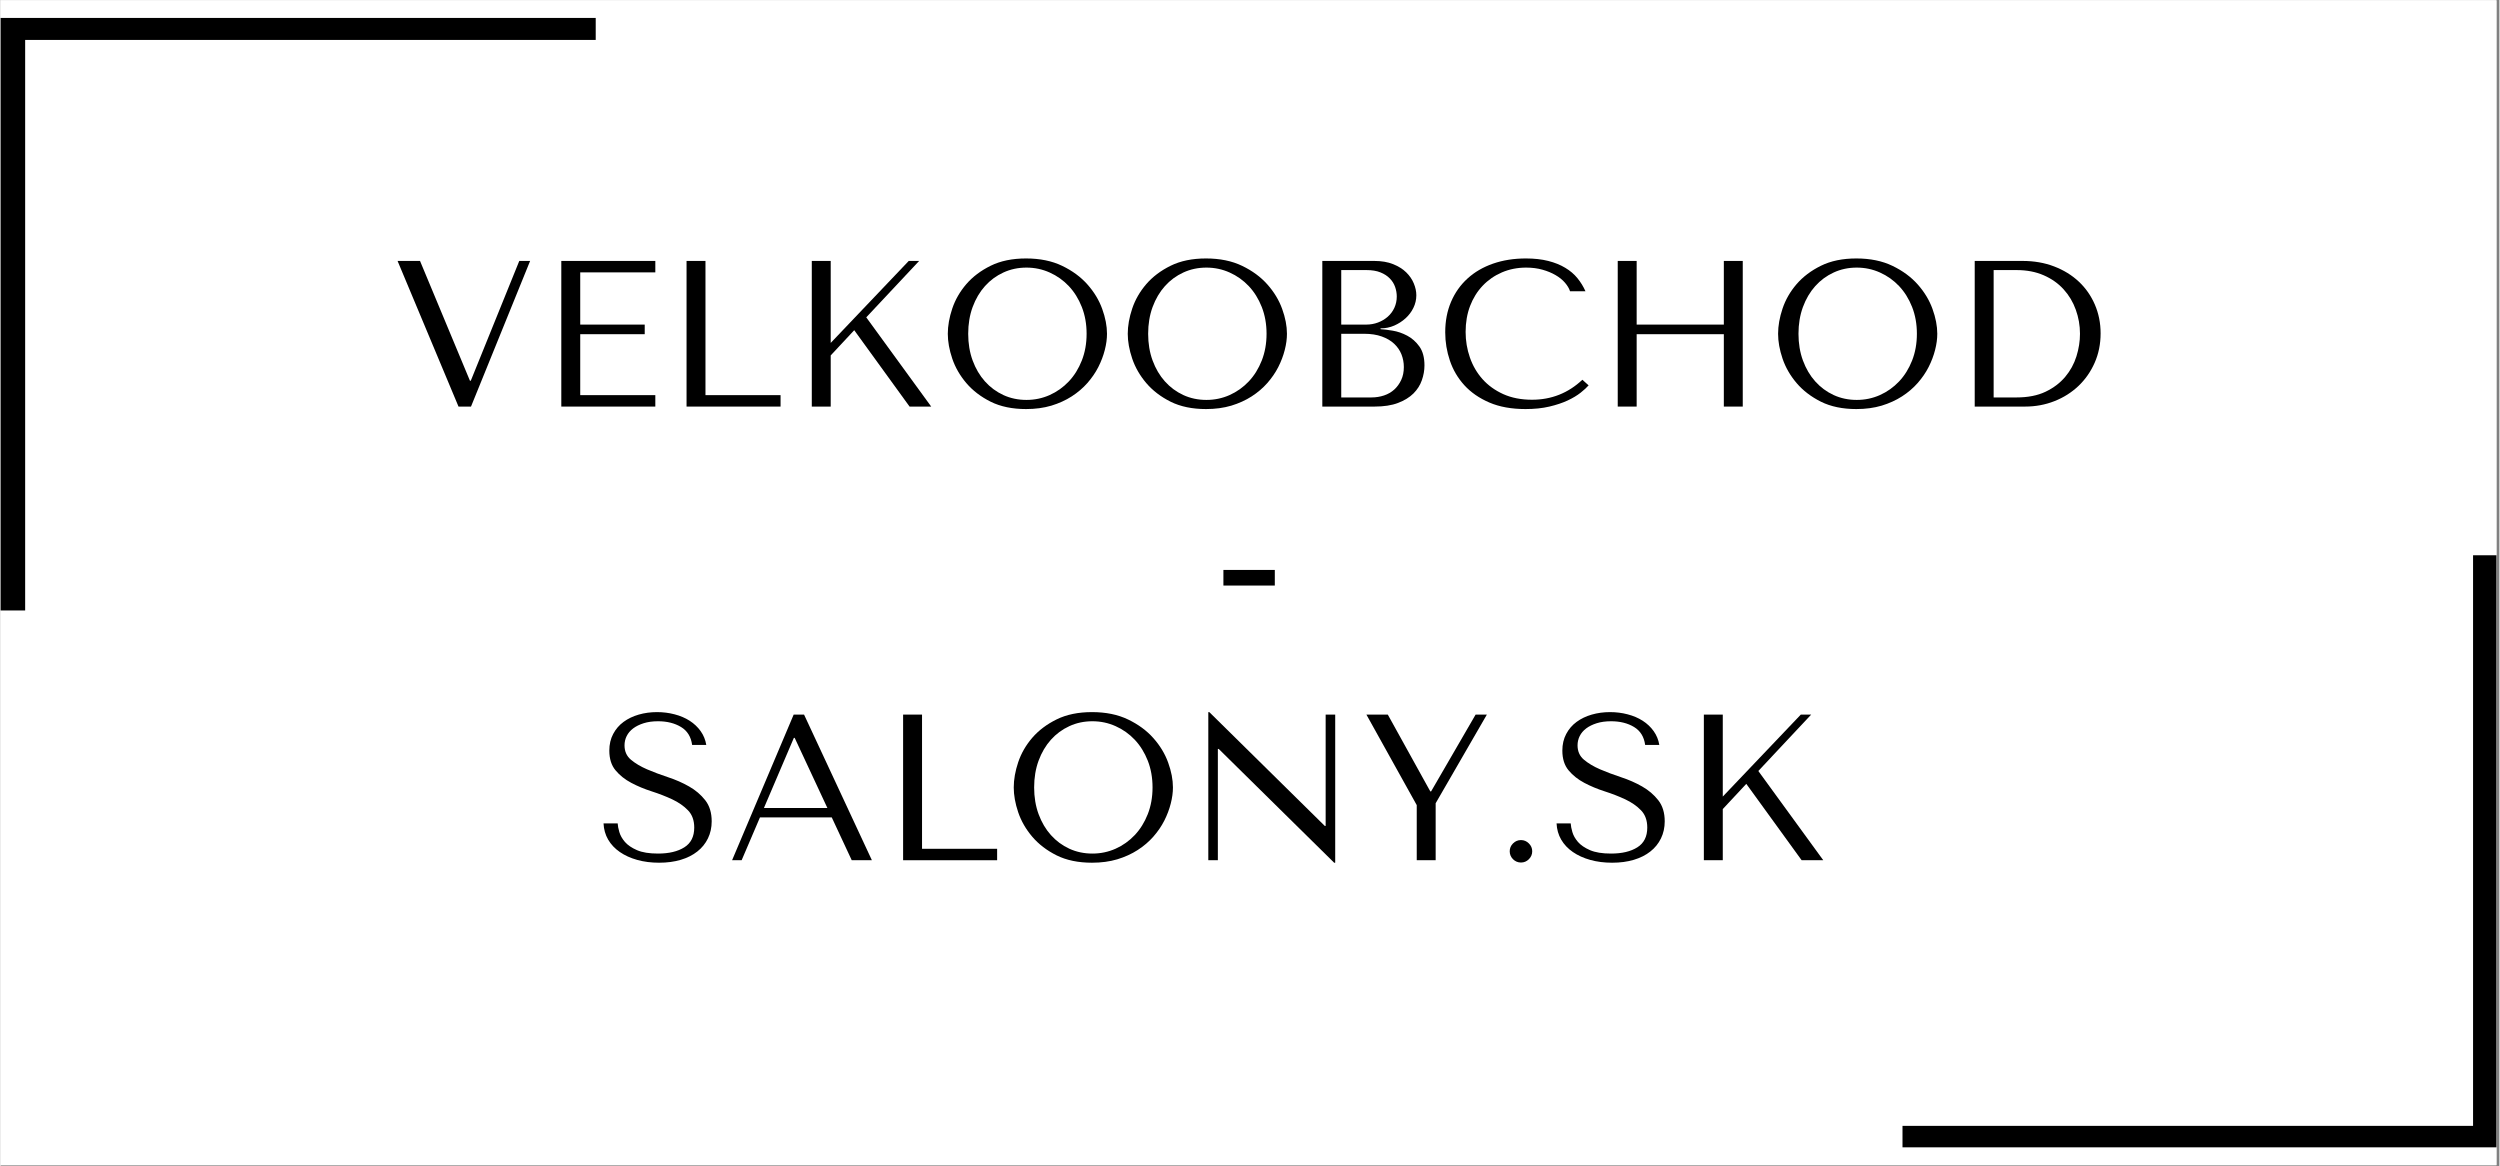
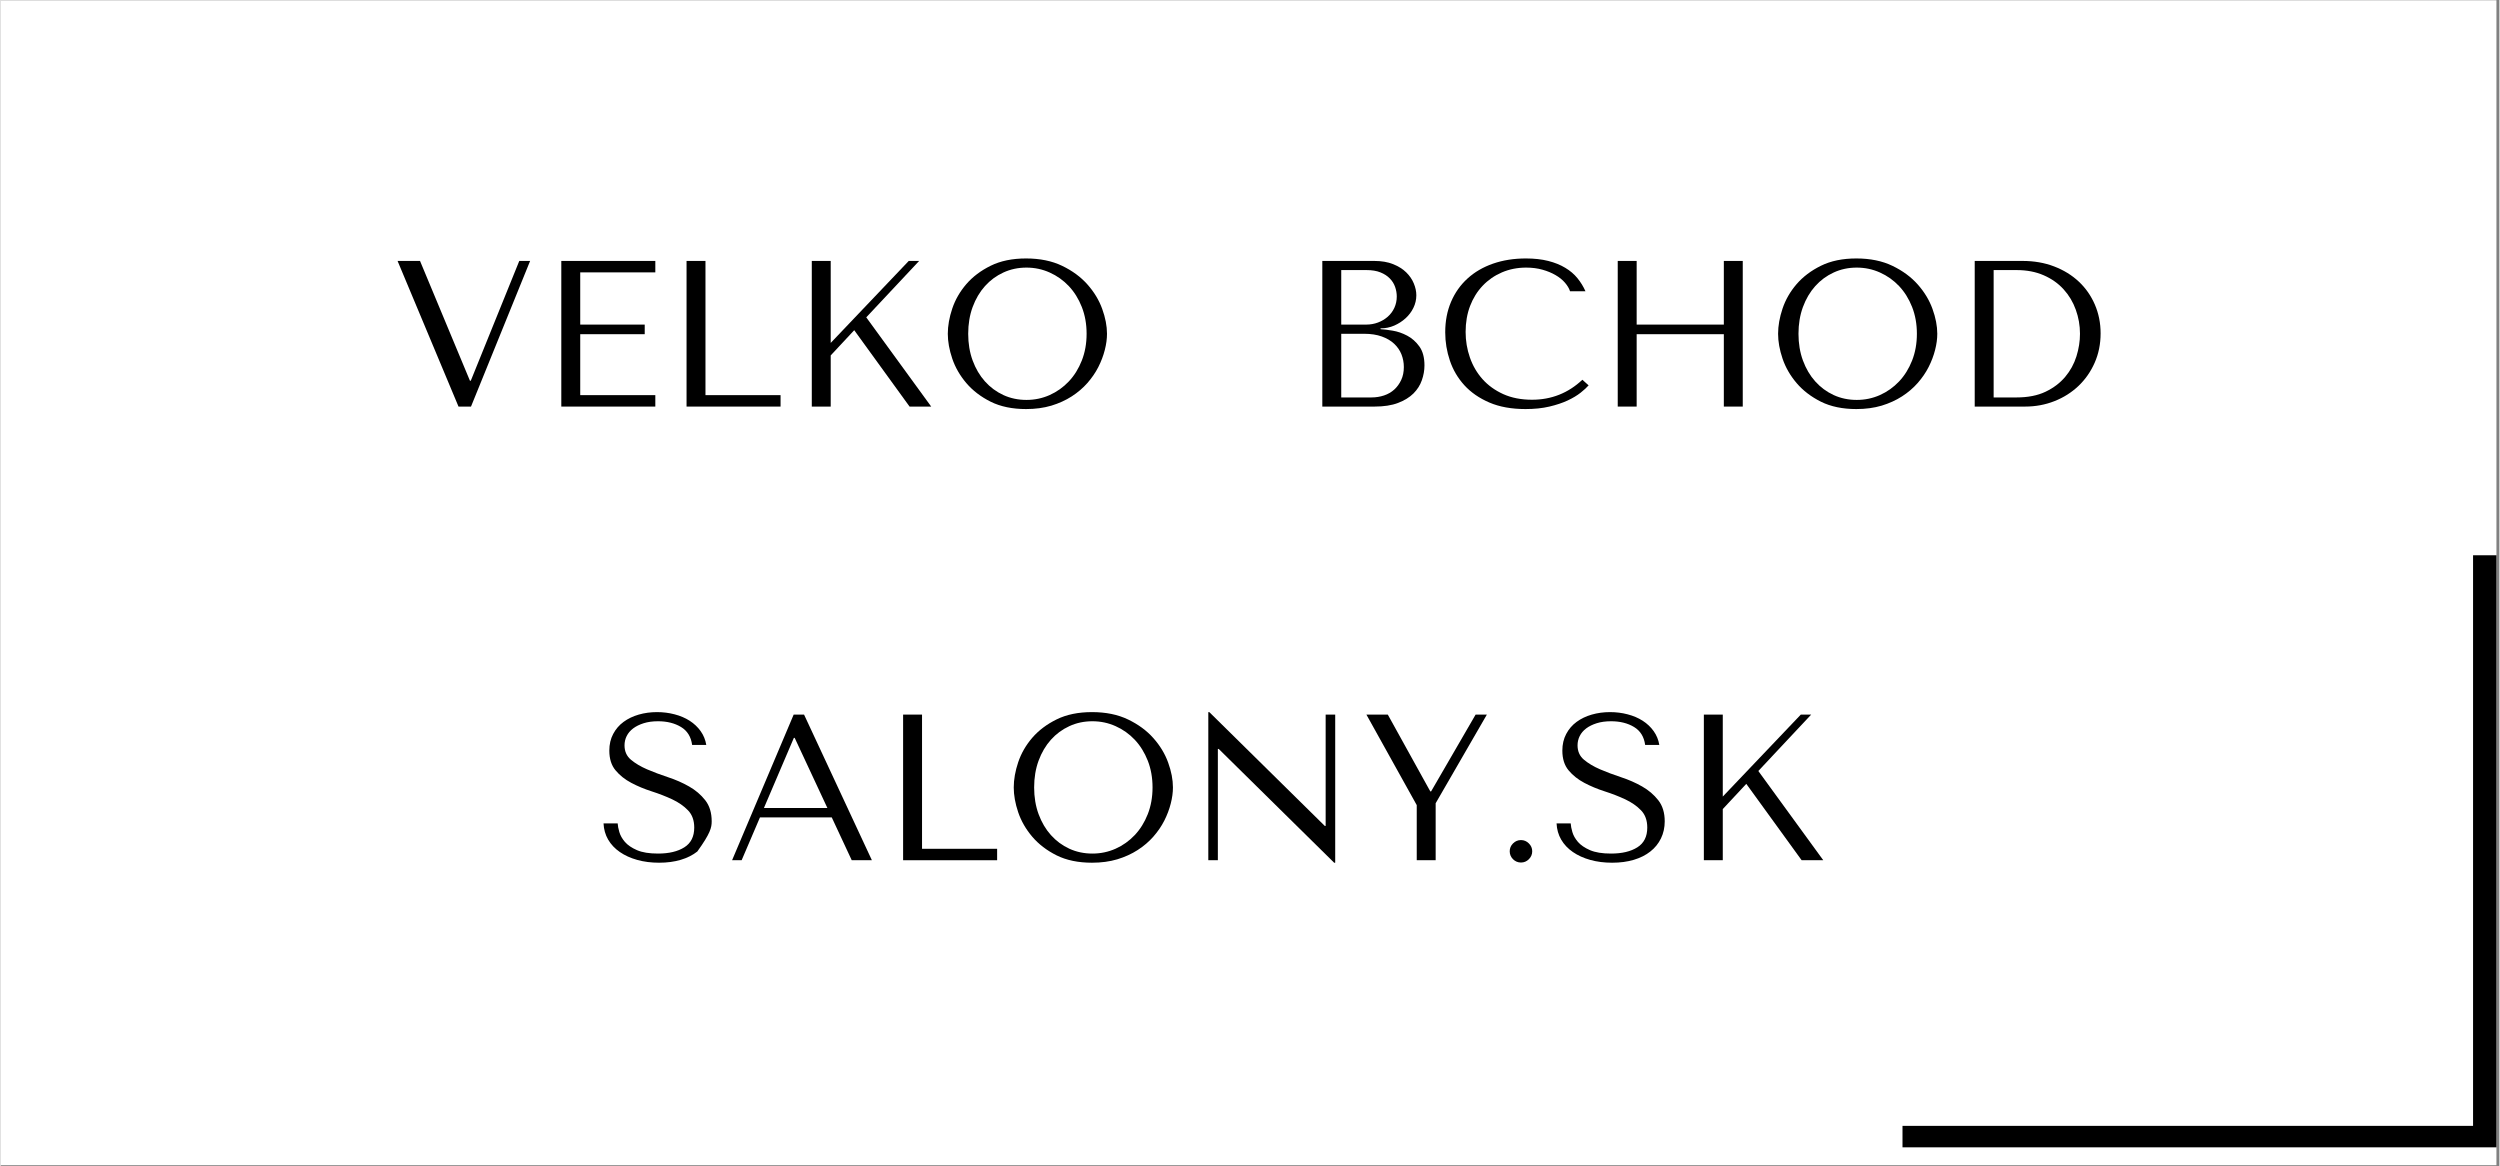
<svg xmlns="http://www.w3.org/2000/svg" width="1134" zoomAndPan="magnify" viewBox="0 0 850.08 396.75" height="529" preserveAspectRatio="xMidYMid meet" version="1.0">
  <rect x="0" y="0" width="850.08" height="396.75" fill="#808080" stroke="none" />
  <defs>
    <g />
    <clipPath id="fe80982a99">
      <path d="M 0 0.09 L 849.078 0.09 L 849.078 396.41 L 0 396.41 Z M 0 0.09 " clip-rule="nonzero" />
    </clipPath>
    <clipPath id="2f4a5a508a">
      <path d="M 0 6.09 L 203 6.09 L 203 208 L 0 208 Z M 0 6.09 " clip-rule="nonzero" />
    </clipPath>
    <clipPath id="16a04d2e04">
      <path d="M 647 188 L 849.078 188 L 849.078 390.332 L 647 390.332 Z M 647 188 " clip-rule="nonzero" />
    </clipPath>
  </defs>
  <g clip-path="url(#fe80982a99)">
    <path fill="#ffffff" d="M 0 0.09 L 849.582 0.09 L 849.582 396.41 L 0 396.41 Z M 0 0.09 " fill-opacity="1" fill-rule="nonzero" />
-     <path fill="#ffffff" d="M 0 0.09 L 849.582 0.09 L 849.582 396.41 L 0 396.41 Z M 0 0.09 " fill-opacity="1" fill-rule="nonzero" />
  </g>
  <g clip-path="url(#2f4a5a508a)">
-     <path fill="#000000" d="M 8.348 207.688 L 0 207.688 L 0 5.234 L 202.453 5.234 L 202.453 13.582 L 8.348 13.582 Z M 8.348 207.688 " fill-opacity="1" fill-rule="nonzero" />
-   </g>
+     </g>
  <g clip-path="url(#16a04d2e04)">
    <path fill="#000000" d="M 849.473 391.359 L 647.02 391.359 L 647.02 383.012 L 841.125 383.012 L 841.125 188.906 L 849.473 188.906 Z M 849.473 391.359 " fill-opacity="1" fill-rule="nonzero" />
  </g>
  <g fill="#000000" fill-opacity="1">
    <g transform="translate(132.917, 138.318)">
      <g>
        <path d="M 2.125 -49.547 L 22.859 0 L 27.109 0 L 47.219 -49.547 L 43.531 -49.547 L 27.031 -8.781 L 26.75 -8.781 L 9.766 -49.547 Z M 2.125 -49.547 " />
      </g>
    </g>
  </g>
  <g fill="#000000" fill-opacity="1">
    <g transform="translate(182.247, 138.318)">
      <g>
        <path d="M 8.5 -49.547 L 8.5 0 L 40.484 0 L 40.484 -3.891 L 14.938 -3.891 L 14.938 -24.625 L 36.875 -24.625 L 36.875 -27.891 L 14.938 -27.891 L 14.938 -45.656 L 40.484 -45.656 L 40.484 -49.547 Z M 8.5 -49.547 " />
      </g>
    </g>
  </g>
  <g fill="#000000" fill-opacity="1">
    <g transform="translate(224.854, 138.318)">
      <g>
        <path d="M 8.5 0 L 8.5 -49.547 L 14.938 -49.547 L 14.938 -3.891 L 40.484 -3.891 L 40.484 0 Z M 8.5 0 " />
      </g>
    </g>
  </g>
  <g fill="#000000" fill-opacity="1">
    <g transform="translate(267.46, 138.318)">
      <g>
        <path d="M 8.5 0 L 14.938 0 L 14.938 -17.406 L 22.938 -25.984 L 41.766 0 L 49.125 0 L 27.031 -30.359 L 45.016 -49.547 L 41.484 -49.547 L 14.938 -21.656 L 14.938 -49.547 L 8.5 -49.547 Z M 8.5 0 " />
      </g>
    </g>
  </g>
  <g fill="#000000" fill-opacity="1">
    <g transform="translate(318.702, 138.318)">
      <g>
        <path d="M 3.531 -24.766 C 3.531 -22.129 4.035 -19.312 5.047 -16.312 C 6.066 -13.32 7.66 -10.551 9.828 -8 C 12.004 -5.445 14.766 -3.332 18.109 -1.656 C 21.461 0.008 25.477 0.844 30.156 0.844 C 33.312 0.844 36.176 0.457 38.75 -0.312 C 41.32 -1.094 43.633 -2.145 45.688 -3.469 C 47.738 -4.789 49.52 -6.312 51.031 -8.031 C 52.539 -9.75 53.781 -11.562 54.75 -13.469 C 55.719 -15.383 56.445 -17.312 56.938 -19.25 C 57.438 -21.188 57.688 -23.023 57.688 -24.766 C 57.688 -27.41 57.145 -30.227 56.062 -33.219 C 54.977 -36.219 53.301 -38.992 51.031 -41.547 C 48.77 -44.098 45.906 -46.207 42.438 -47.875 C 38.969 -49.551 34.875 -50.391 30.156 -50.391 C 25.477 -50.391 21.461 -49.562 18.109 -47.906 C 14.766 -46.258 12.004 -44.176 9.828 -41.656 C 7.66 -39.133 6.066 -36.363 5.047 -33.344 C 4.035 -30.32 3.531 -27.461 3.531 -24.766 Z M 10.469 -24.766 C 10.469 -28.078 10.973 -31.113 11.984 -33.875 C 13.004 -36.633 14.398 -39.004 16.172 -40.984 C 17.941 -42.961 20.031 -44.504 22.438 -45.609 C 24.844 -46.723 27.461 -47.281 30.297 -47.281 C 33.078 -47.281 35.707 -46.723 38.188 -45.609 C 40.664 -44.504 42.836 -42.961 44.703 -40.984 C 46.566 -39.004 48.039 -36.633 49.125 -33.875 C 50.207 -31.113 50.75 -28.078 50.75 -24.766 C 50.75 -21.461 50.207 -18.43 49.125 -15.672 C 48.039 -12.91 46.566 -10.539 44.703 -8.562 C 42.836 -6.582 40.664 -5.035 38.188 -3.922 C 35.707 -2.816 33.078 -2.266 30.297 -2.266 C 27.461 -2.266 24.844 -2.816 22.438 -3.922 C 20.031 -5.035 17.941 -6.582 16.172 -8.562 C 14.398 -10.539 13.004 -12.91 11.984 -15.672 C 10.973 -18.43 10.469 -21.461 10.469 -24.766 Z M 10.469 -24.766 " />
      </g>
    </g>
  </g>
  <g fill="#000000" fill-opacity="1">
    <g transform="translate(379.922, 138.318)">
      <g>
-         <path d="M 3.531 -24.766 C 3.531 -22.129 4.035 -19.312 5.047 -16.312 C 6.066 -13.32 7.66 -10.551 9.828 -8 C 12.004 -5.445 14.766 -3.332 18.109 -1.656 C 21.461 0.008 25.477 0.844 30.156 0.844 C 33.312 0.844 36.176 0.457 38.75 -0.312 C 41.32 -1.094 43.633 -2.145 45.688 -3.469 C 47.738 -4.789 49.52 -6.312 51.031 -8.031 C 52.539 -9.75 53.781 -11.562 54.75 -13.469 C 55.719 -15.383 56.445 -17.312 56.938 -19.25 C 57.438 -21.188 57.688 -23.023 57.688 -24.766 C 57.688 -27.41 57.145 -30.227 56.062 -33.219 C 54.977 -36.219 53.301 -38.992 51.031 -41.547 C 48.77 -44.098 45.906 -46.207 42.438 -47.875 C 38.969 -49.551 34.875 -50.391 30.156 -50.391 C 25.477 -50.391 21.461 -49.562 18.109 -47.906 C 14.766 -46.258 12.004 -44.176 9.828 -41.656 C 7.66 -39.133 6.066 -36.363 5.047 -33.344 C 4.035 -30.32 3.531 -27.461 3.531 -24.766 Z M 10.469 -24.766 C 10.469 -28.078 10.973 -31.113 11.984 -33.875 C 13.004 -36.633 14.398 -39.004 16.172 -40.984 C 17.941 -42.961 20.031 -44.504 22.438 -45.609 C 24.844 -46.723 27.461 -47.281 30.297 -47.281 C 33.078 -47.281 35.707 -46.723 38.188 -45.609 C 40.664 -44.504 42.836 -42.961 44.703 -40.984 C 46.566 -39.004 48.039 -36.633 49.125 -33.875 C 50.207 -31.113 50.75 -28.078 50.75 -24.766 C 50.75 -21.461 50.207 -18.43 49.125 -15.672 C 48.039 -12.91 46.566 -10.539 44.703 -8.562 C 42.836 -6.582 40.664 -5.035 38.188 -3.922 C 35.707 -2.816 33.078 -2.266 30.297 -2.266 C 27.461 -2.266 24.844 -2.816 22.438 -3.922 C 20.031 -5.035 17.941 -6.582 16.172 -8.562 C 14.398 -10.539 13.004 -12.91 11.984 -15.672 C 10.973 -18.43 10.469 -21.461 10.469 -24.766 Z M 10.469 -24.766 " />
-       </g>
+         </g>
    </g>
  </g>
  <g fill="#000000" fill-opacity="1">
    <g transform="translate(441.142, 138.318)">
      <g>
        <path d="M 8.5 0 L 26.266 0 C 29.422 0 32.082 -0.41 34.25 -1.234 C 36.426 -2.066 38.176 -3.141 39.5 -4.453 C 40.82 -5.773 41.773 -7.273 42.359 -8.953 C 42.953 -10.629 43.25 -12.316 43.25 -14.016 C 43.25 -16.703 42.672 -18.848 41.516 -20.453 C 40.359 -22.055 38.977 -23.281 37.375 -24.125 C 35.77 -24.977 34.117 -25.547 32.422 -25.828 C 30.723 -26.117 29.352 -26.285 28.312 -26.328 L 28.312 -26.609 C 29.969 -26.609 31.523 -26.926 32.984 -27.562 C 34.441 -28.207 35.723 -29.035 36.828 -30.047 C 37.941 -31.055 38.828 -32.234 39.484 -33.578 C 40.148 -34.93 40.484 -36.363 40.484 -37.875 C 40.484 -39.188 40.195 -40.523 39.625 -41.891 C 39.062 -43.266 38.203 -44.52 37.047 -45.656 C 35.891 -46.789 34.406 -47.723 32.594 -48.453 C 30.781 -49.18 28.645 -49.547 26.188 -49.547 L 8.5 -49.547 Z M 14.938 -3.109 L 14.938 -24.766 L 22.719 -24.766 C 25.031 -24.766 27.035 -24.457 28.734 -23.844 C 30.43 -23.238 31.832 -22.414 32.938 -21.375 C 34.051 -20.332 34.879 -19.129 35.422 -17.766 C 35.961 -16.398 36.234 -14.961 36.234 -13.453 C 36.234 -11.797 35.938 -10.332 35.344 -9.062 C 34.758 -7.789 33.973 -6.703 32.984 -5.797 C 31.992 -4.898 30.828 -4.227 29.484 -3.781 C 28.141 -3.332 26.711 -3.109 25.203 -3.109 Z M 14.938 -27.891 L 14.938 -46.438 L 23.562 -46.438 C 25.406 -46.438 26.973 -46.176 28.266 -45.656 C 29.566 -45.133 30.629 -44.445 31.453 -43.594 C 32.285 -42.75 32.891 -41.785 33.266 -40.703 C 33.641 -39.617 33.828 -38.531 33.828 -37.438 C 33.828 -36.07 33.555 -34.797 33.016 -33.609 C 32.473 -32.43 31.719 -31.414 30.75 -30.562 C 29.781 -29.719 28.672 -29.062 27.422 -28.594 C 26.172 -28.125 24.836 -27.891 23.422 -27.891 Z M 14.938 -27.891 " />
      </g>
    </g>
  </g>
  <g fill="#000000" fill-opacity="1">
    <g transform="translate(487.925, 138.318)">
      <g>
        <path d="M 50.188 -9.125 C 45.375 -4.594 39.664 -2.328 33.062 -2.328 C 29.375 -2.328 26.113 -2.961 23.281 -4.234 C 20.457 -5.516 18.098 -7.219 16.203 -9.344 C 14.316 -11.469 12.891 -13.922 11.922 -16.703 C 10.953 -19.484 10.469 -22.383 10.469 -25.406 C 10.469 -28.613 10.973 -31.551 11.984 -34.219 C 13.004 -36.883 14.438 -39.188 16.281 -41.125 C 18.125 -43.062 20.305 -44.57 22.828 -45.656 C 25.348 -46.738 28.098 -47.281 31.078 -47.281 C 33.098 -47.281 34.945 -47.039 36.625 -46.562 C 38.301 -46.094 39.785 -45.477 41.078 -44.719 C 42.379 -43.969 43.441 -43.109 44.266 -42.141 C 45.098 -41.18 45.676 -40.207 46 -39.219 L 51.25 -39.219 C 50.539 -40.82 49.629 -42.305 48.516 -43.672 C 47.41 -45.035 46.031 -46.211 44.375 -47.203 C 42.727 -48.203 40.797 -48.984 38.578 -49.547 C 36.359 -50.109 33.832 -50.391 31 -50.391 C 26.895 -50.391 23.156 -49.801 19.781 -48.625 C 16.406 -47.445 13.516 -45.758 11.109 -43.562 C 8.703 -41.375 6.836 -38.734 5.516 -35.641 C 4.191 -32.547 3.531 -29.086 3.531 -25.266 C 3.531 -21.961 4.062 -18.742 5.125 -15.609 C 6.188 -12.473 7.828 -9.688 10.047 -7.25 C 12.266 -4.82 15.098 -2.863 18.547 -1.375 C 21.992 0.102 26.098 0.844 30.859 0.844 C 33.879 0.844 36.582 0.562 38.969 0 C 41.352 -0.562 43.426 -1.254 45.188 -2.078 C 46.957 -2.91 48.43 -3.797 49.609 -4.734 C 50.797 -5.68 51.695 -6.508 52.312 -7.219 Z M 50.188 -9.125 " />
      </g>
    </g>
  </g>
  <g fill="#000000" fill-opacity="1">
    <g transform="translate(541.643, 138.318)">
      <g>
        <path d="M 14.938 -24.625 L 44.594 -24.625 L 44.594 0 L 51.031 0 L 51.031 -49.547 L 44.594 -49.547 L 44.594 -27.891 L 14.938 -27.891 L 14.938 -49.547 L 8.5 -49.547 L 8.5 0 L 14.938 0 Z M 14.938 -24.625 " />
      </g>
    </g>
  </g>
  <g fill="#000000" fill-opacity="1">
    <g transform="translate(601.165, 138.318)">
      <g>
        <path d="M 3.531 -24.766 C 3.531 -22.129 4.035 -19.312 5.047 -16.312 C 6.066 -13.32 7.66 -10.551 9.828 -8 C 12.004 -5.445 14.766 -3.332 18.109 -1.656 C 21.461 0.008 25.477 0.844 30.156 0.844 C 33.312 0.844 36.176 0.457 38.75 -0.312 C 41.32 -1.094 43.633 -2.145 45.688 -3.469 C 47.738 -4.789 49.52 -6.312 51.031 -8.031 C 52.539 -9.75 53.781 -11.562 54.75 -13.469 C 55.719 -15.383 56.445 -17.312 56.938 -19.25 C 57.438 -21.188 57.688 -23.023 57.688 -24.766 C 57.688 -27.41 57.145 -30.227 56.062 -33.219 C 54.977 -36.219 53.301 -38.992 51.031 -41.547 C 48.77 -44.098 45.906 -46.207 42.438 -47.875 C 38.969 -49.551 34.875 -50.391 30.156 -50.391 C 25.477 -50.391 21.461 -49.562 18.109 -47.906 C 14.766 -46.258 12.004 -44.176 9.828 -41.656 C 7.66 -39.133 6.066 -36.363 5.047 -33.344 C 4.035 -30.32 3.531 -27.461 3.531 -24.766 Z M 10.469 -24.766 C 10.469 -28.078 10.973 -31.113 11.984 -33.875 C 13.004 -36.633 14.398 -39.004 16.172 -40.984 C 17.941 -42.961 20.031 -44.504 22.438 -45.609 C 24.844 -46.723 27.461 -47.281 30.297 -47.281 C 33.078 -47.281 35.707 -46.723 38.188 -45.609 C 40.664 -44.504 42.836 -42.961 44.703 -40.984 C 46.566 -39.004 48.039 -36.633 49.125 -33.875 C 50.207 -31.113 50.75 -28.078 50.75 -24.766 C 50.75 -21.461 50.207 -18.43 49.125 -15.672 C 48.039 -12.91 46.566 -10.539 44.703 -8.562 C 42.836 -6.582 40.664 -5.035 38.188 -3.922 C 35.707 -2.816 33.078 -2.266 30.297 -2.266 C 27.461 -2.266 24.844 -2.816 22.438 -3.922 C 20.031 -5.035 17.941 -6.582 16.172 -8.562 C 14.398 -10.539 13.004 -12.91 11.984 -15.672 C 10.973 -18.43 10.469 -21.461 10.469 -24.766 Z M 10.469 -24.766 " />
      </g>
    </g>
  </g>
  <g fill="#000000" fill-opacity="1">
    <g transform="translate(662.385, 138.318)">
      <g>
        <path d="M 9.203 0 L 9.203 -49.547 L 25.484 -49.547 C 29.398 -49.547 32.984 -48.922 36.234 -47.672 C 39.492 -46.422 42.289 -44.695 44.625 -42.5 C 46.957 -40.312 48.773 -37.707 50.078 -34.688 C 51.379 -31.664 52.031 -28.41 52.031 -24.922 C 52.031 -21.285 51.352 -17.941 50 -14.891 C 48.656 -11.848 46.816 -9.219 44.484 -7 C 42.148 -4.789 39.426 -3.07 36.312 -1.844 C 33.195 -0.613 29.867 0 26.328 0 Z M 15.641 -3.109 L 23.422 -3.109 C 27.297 -3.109 30.586 -3.754 33.297 -5.047 C 36.016 -6.348 38.242 -8.035 39.984 -10.109 C 41.734 -12.191 43.008 -14.52 43.812 -17.094 C 44.613 -19.664 45.016 -22.223 45.016 -24.766 C 45.016 -27.598 44.539 -30.32 43.594 -32.938 C 42.656 -35.562 41.273 -37.875 39.453 -39.875 C 37.641 -41.883 35.391 -43.477 32.703 -44.656 C 30.016 -45.844 26.922 -46.438 23.422 -46.438 L 15.641 -46.438 Z M 15.641 -3.109 " />
      </g>
    </g>
  </g>
  <g fill="#000000" fill-opacity="1">
    <g transform="translate(411.744, 215.485)">
      <g>
-         <path d="M 21.734 -21.594 L 21.734 -16.281 L 4.25 -16.281 L 4.25 -21.594 Z M 21.734 -21.594 " />
-       </g>
+         </g>
    </g>
  </g>
  <g fill="#000000" fill-opacity="1">
    <g transform="translate(202.486, 292.651)">
      <g>
-         <path d="M 2.625 -12.531 C 2.719 -10.5 3.242 -8.656 4.203 -7 C 5.172 -5.352 6.492 -3.953 8.172 -2.797 C 9.848 -1.641 11.816 -0.742 14.078 -0.109 C 16.348 0.523 18.828 0.844 21.516 0.844 C 24.254 0.844 26.719 0.516 28.906 -0.141 C 31.102 -0.797 32.977 -1.738 34.531 -2.969 C 36.094 -4.195 37.297 -5.68 38.141 -7.422 C 38.992 -9.172 39.422 -11.109 39.422 -13.234 C 39.422 -16.16 38.688 -18.555 37.219 -20.422 C 35.758 -22.285 33.93 -23.844 31.734 -25.094 C 29.547 -26.344 27.164 -27.391 24.594 -28.234 C 22.02 -29.086 19.633 -29.984 17.438 -30.922 C 15.25 -31.867 13.422 -32.957 11.953 -34.188 C 10.492 -35.414 9.766 -37.047 9.766 -39.078 C 9.766 -40.203 10.008 -41.258 10.5 -42.25 C 11 -43.25 11.734 -44.113 12.703 -44.844 C 13.672 -45.57 14.863 -46.16 16.281 -46.609 C 17.695 -47.055 19.32 -47.281 21.156 -47.281 C 24.227 -47.281 26.836 -46.629 28.984 -45.328 C 31.129 -44.035 32.391 -42 32.766 -39.219 L 37.578 -39.219 C 37.297 -40.957 36.66 -42.52 35.672 -43.906 C 34.68 -45.301 33.43 -46.484 31.922 -47.453 C 30.41 -48.422 28.695 -49.148 26.781 -49.641 C 24.875 -50.141 22.883 -50.391 20.812 -50.391 C 18.633 -50.391 16.566 -50.109 14.609 -49.547 C 12.648 -48.984 10.926 -48.156 9.438 -47.062 C 7.957 -45.977 6.781 -44.609 5.906 -42.953 C 5.031 -41.305 4.594 -39.422 4.594 -37.297 C 4.594 -34.516 5.301 -32.273 6.719 -30.578 C 8.133 -28.879 9.914 -27.461 12.062 -26.328 C 14.207 -25.191 16.531 -24.223 19.031 -23.422 C 21.539 -22.617 23.867 -21.711 26.016 -20.703 C 28.16 -19.691 29.941 -18.453 31.359 -16.984 C 32.773 -15.523 33.484 -13.566 33.484 -11.109 C 33.484 -8.047 32.359 -5.805 30.109 -4.391 C 27.867 -2.973 24.883 -2.266 21.156 -2.266 C 18.188 -2.266 15.805 -2.648 14.016 -3.422 C 12.223 -4.203 10.852 -5.133 9.906 -6.219 C 8.969 -7.312 8.332 -8.438 8 -9.594 C 7.664 -10.75 7.477 -11.727 7.438 -12.531 Z M 2.625 -12.531 " />
+         <path d="M 2.625 -12.531 C 2.719 -10.5 3.242 -8.656 4.203 -7 C 5.172 -5.352 6.492 -3.953 8.172 -2.797 C 9.848 -1.641 11.816 -0.742 14.078 -0.109 C 16.348 0.523 18.828 0.844 21.516 0.844 C 24.254 0.844 26.719 0.516 28.906 -0.141 C 31.102 -0.797 32.977 -1.738 34.531 -2.969 C 38.992 -9.172 39.422 -11.109 39.422 -13.234 C 39.422 -16.16 38.688 -18.555 37.219 -20.422 C 35.758 -22.285 33.93 -23.844 31.734 -25.094 C 29.547 -26.344 27.164 -27.391 24.594 -28.234 C 22.02 -29.086 19.633 -29.984 17.438 -30.922 C 15.25 -31.867 13.422 -32.957 11.953 -34.188 C 10.492 -35.414 9.766 -37.047 9.766 -39.078 C 9.766 -40.203 10.008 -41.258 10.5 -42.25 C 11 -43.25 11.734 -44.113 12.703 -44.844 C 13.672 -45.57 14.863 -46.16 16.281 -46.609 C 17.695 -47.055 19.32 -47.281 21.156 -47.281 C 24.227 -47.281 26.836 -46.629 28.984 -45.328 C 31.129 -44.035 32.391 -42 32.766 -39.219 L 37.578 -39.219 C 37.297 -40.957 36.66 -42.52 35.672 -43.906 C 34.68 -45.301 33.43 -46.484 31.922 -47.453 C 30.41 -48.422 28.695 -49.148 26.781 -49.641 C 24.875 -50.141 22.883 -50.391 20.812 -50.391 C 18.633 -50.391 16.566 -50.109 14.609 -49.547 C 12.648 -48.984 10.926 -48.156 9.438 -47.062 C 7.957 -45.977 6.781 -44.609 5.906 -42.953 C 5.031 -41.305 4.594 -39.422 4.594 -37.297 C 4.594 -34.516 5.301 -32.273 6.719 -30.578 C 8.133 -28.879 9.914 -27.461 12.062 -26.328 C 14.207 -25.191 16.531 -24.223 19.031 -23.422 C 21.539 -22.617 23.867 -21.711 26.016 -20.703 C 28.16 -19.691 29.941 -18.453 31.359 -16.984 C 32.773 -15.523 33.484 -13.566 33.484 -11.109 C 33.484 -8.047 32.359 -5.805 30.109 -4.391 C 27.867 -2.973 24.883 -2.266 21.156 -2.266 C 18.188 -2.266 15.805 -2.648 14.016 -3.422 C 12.223 -4.203 10.852 -5.133 9.906 -6.219 C 8.969 -7.312 8.332 -8.438 8 -9.594 C 7.664 -10.75 7.477 -11.727 7.438 -12.531 Z M 2.625 -12.531 " />
      </g>
    </g>
  </g>
  <g fill="#000000" fill-opacity="1">
    <g transform="translate(246.721, 292.651)">
      <g>
        <path d="M 36.031 -14.578 L 42.828 0 L 49.688 0 L 26.609 -49.547 L 23.078 -49.547 L 2.125 0 L 5.375 0 L 11.609 -14.578 Z M 34.547 -17.766 L 12.953 -17.766 L 23.141 -41.625 L 23.422 -41.625 Z M 34.547 -17.766 " />
      </g>
    </g>
  </g>
  <g fill="#000000" fill-opacity="1">
    <g transform="translate(298.528, 292.651)">
      <g>
        <path d="M 8.5 0 L 8.5 -49.547 L 14.938 -49.547 L 14.938 -3.891 L 40.484 -3.891 L 40.484 0 Z M 8.5 0 " />
      </g>
    </g>
  </g>
  <g fill="#000000" fill-opacity="1">
    <g transform="translate(341.135, 292.651)">
      <g>
        <path d="M 3.531 -24.766 C 3.531 -22.129 4.035 -19.312 5.047 -16.312 C 6.066 -13.32 7.66 -10.551 9.828 -8 C 12.004 -5.445 14.766 -3.332 18.109 -1.656 C 21.461 0.008 25.477 0.844 30.156 0.844 C 33.312 0.844 36.176 0.457 38.75 -0.312 C 41.32 -1.094 43.633 -2.145 45.688 -3.469 C 47.738 -4.789 49.52 -6.312 51.031 -8.031 C 52.539 -9.75 53.781 -11.562 54.75 -13.469 C 55.719 -15.383 56.445 -17.312 56.938 -19.25 C 57.438 -21.188 57.688 -23.023 57.688 -24.766 C 57.688 -27.41 57.145 -30.227 56.062 -33.219 C 54.977 -36.219 53.301 -38.992 51.031 -41.547 C 48.77 -44.098 45.906 -46.207 42.438 -47.875 C 38.969 -49.551 34.875 -50.391 30.156 -50.391 C 25.477 -50.391 21.461 -49.562 18.109 -47.906 C 14.766 -46.258 12.004 -44.176 9.828 -41.656 C 7.66 -39.133 6.066 -36.363 5.047 -33.344 C 4.035 -30.32 3.531 -27.461 3.531 -24.766 Z M 10.469 -24.766 C 10.469 -28.078 10.973 -31.113 11.984 -33.875 C 13.004 -36.633 14.398 -39.004 16.172 -40.984 C 17.941 -42.961 20.031 -44.504 22.438 -45.609 C 24.844 -46.723 27.461 -47.281 30.297 -47.281 C 33.078 -47.281 35.707 -46.723 38.188 -45.609 C 40.664 -44.504 42.836 -42.961 44.703 -40.984 C 46.566 -39.004 48.039 -36.633 49.125 -33.875 C 50.207 -31.113 50.75 -28.078 50.75 -24.766 C 50.75 -21.461 50.207 -18.43 49.125 -15.672 C 48.039 -12.91 46.566 -10.539 44.703 -8.562 C 42.836 -6.582 40.664 -5.035 38.188 -3.922 C 35.707 -2.816 33.078 -2.266 30.297 -2.266 C 27.461 -2.266 24.844 -2.816 22.438 -3.922 C 20.031 -5.035 17.941 -6.582 16.172 -8.562 C 14.398 -10.539 13.004 -12.91 11.984 -15.672 C 10.973 -18.43 10.469 -21.461 10.469 -24.766 Z M 10.469 -24.766 " />
      </g>
    </g>
  </g>
  <g fill="#000000" fill-opacity="1">
    <g transform="translate(402.355, 292.651)">
      <g>
        <path d="M 48.422 -49.547 L 48.422 -11.672 L 48.125 -11.672 L 8.844 -50.391 L 8.5 -50.391 L 8.5 0 L 11.75 0 L 11.75 -37.875 L 12.031 -37.875 L 51.312 0.844 L 51.672 0.844 L 51.672 -49.547 Z M 48.422 -49.547 " />
      </g>
    </g>
  </g>
  <g fill="#000000" fill-opacity="1">
    <g transform="translate(462.514, 292.651)">
      <g>
        <path d="M 2.125 -49.547 L 19.25 -18.75 L 19.25 0 L 25.688 0 L 25.688 -19.391 L 43.109 -49.547 L 39.281 -49.547 L 24.141 -23.422 L 23.859 -23.422 L 9.406 -49.547 Z M 2.125 -49.547 " />
      </g>
    </g>
  </g>
  <g fill="#000000" fill-opacity="1">
    <g transform="translate(507.739, 292.651)">
      <g>
        <path d="M 5.656 -3.047 C 5.656 -4.078 6.031 -4.969 6.781 -5.719 C 7.539 -6.477 8.441 -6.859 9.484 -6.859 C 10.523 -6.859 11.422 -6.477 12.172 -5.719 C 12.93 -4.969 13.312 -4.078 13.312 -3.047 C 13.312 -2.004 12.93 -1.102 12.172 -0.344 C 11.422 0.406 10.523 0.781 9.484 0.781 C 8.441 0.781 7.539 0.406 6.781 -0.344 C 6.031 -1.102 5.656 -2.004 5.656 -3.047 Z M 5.656 -3.047 " />
      </g>
    </g>
  </g>
  <g fill="#000000" fill-opacity="1">
    <g transform="translate(526.707, 292.651)">
      <g>
        <path d="M 2.625 -12.531 C 2.719 -10.5 3.242 -8.656 4.203 -7 C 5.172 -5.352 6.492 -3.953 8.172 -2.797 C 9.848 -1.641 11.816 -0.742 14.078 -0.109 C 16.348 0.523 18.828 0.844 21.516 0.844 C 24.254 0.844 26.719 0.516 28.906 -0.141 C 31.102 -0.797 32.977 -1.738 34.531 -2.969 C 36.094 -4.195 37.297 -5.68 38.141 -7.422 C 38.992 -9.172 39.422 -11.109 39.422 -13.234 C 39.422 -16.16 38.688 -18.555 37.219 -20.422 C 35.758 -22.285 33.93 -23.844 31.734 -25.094 C 29.547 -26.344 27.164 -27.391 24.594 -28.234 C 22.02 -29.086 19.633 -29.984 17.438 -30.922 C 15.25 -31.867 13.422 -32.957 11.953 -34.188 C 10.492 -35.414 9.766 -37.047 9.766 -39.078 C 9.766 -40.203 10.008 -41.258 10.5 -42.25 C 11 -43.25 11.734 -44.113 12.703 -44.844 C 13.672 -45.57 14.863 -46.16 16.281 -46.609 C 17.695 -47.055 19.32 -47.281 21.156 -47.281 C 24.227 -47.281 26.836 -46.629 28.984 -45.328 C 31.129 -44.035 32.391 -42 32.766 -39.219 L 37.578 -39.219 C 37.297 -40.957 36.66 -42.52 35.672 -43.906 C 34.68 -45.301 33.43 -46.484 31.922 -47.453 C 30.41 -48.422 28.695 -49.148 26.781 -49.641 C 24.875 -50.141 22.883 -50.391 20.812 -50.391 C 18.633 -50.391 16.566 -50.109 14.609 -49.547 C 12.648 -48.984 10.926 -48.156 9.438 -47.062 C 7.957 -45.977 6.781 -44.609 5.906 -42.953 C 5.031 -41.305 4.594 -39.422 4.594 -37.297 C 4.594 -34.516 5.301 -32.273 6.719 -30.578 C 8.133 -28.879 9.914 -27.461 12.062 -26.328 C 14.207 -25.191 16.531 -24.223 19.031 -23.422 C 21.539 -22.617 23.867 -21.711 26.016 -20.703 C 28.16 -19.691 29.941 -18.453 31.359 -16.984 C 32.773 -15.523 33.484 -13.566 33.484 -11.109 C 33.484 -8.047 32.359 -5.805 30.109 -4.391 C 27.867 -2.973 24.883 -2.266 21.156 -2.266 C 18.188 -2.266 15.805 -2.648 14.016 -3.422 C 12.223 -4.203 10.852 -5.133 9.906 -6.219 C 8.969 -7.312 8.332 -8.438 8 -9.594 C 7.664 -10.75 7.477 -11.727 7.438 -12.531 Z M 2.625 -12.531 " />
      </g>
    </g>
  </g>
  <g fill="#000000" fill-opacity="1">
    <g transform="translate(570.941, 292.651)">
      <g>
        <path d="M 8.5 0 L 14.938 0 L 14.938 -17.406 L 22.938 -25.984 L 41.766 0 L 49.125 0 L 27.031 -30.359 L 45.016 -49.547 L 41.484 -49.547 L 14.938 -21.656 L 14.938 -49.547 L 8.5 -49.547 Z M 8.5 0 " />
      </g>
    </g>
  </g>
  <g fill="#000000" fill-opacity="1">
    <g transform="translate(622.184, 292.651)">
      <g />
    </g>
  </g>
</svg>